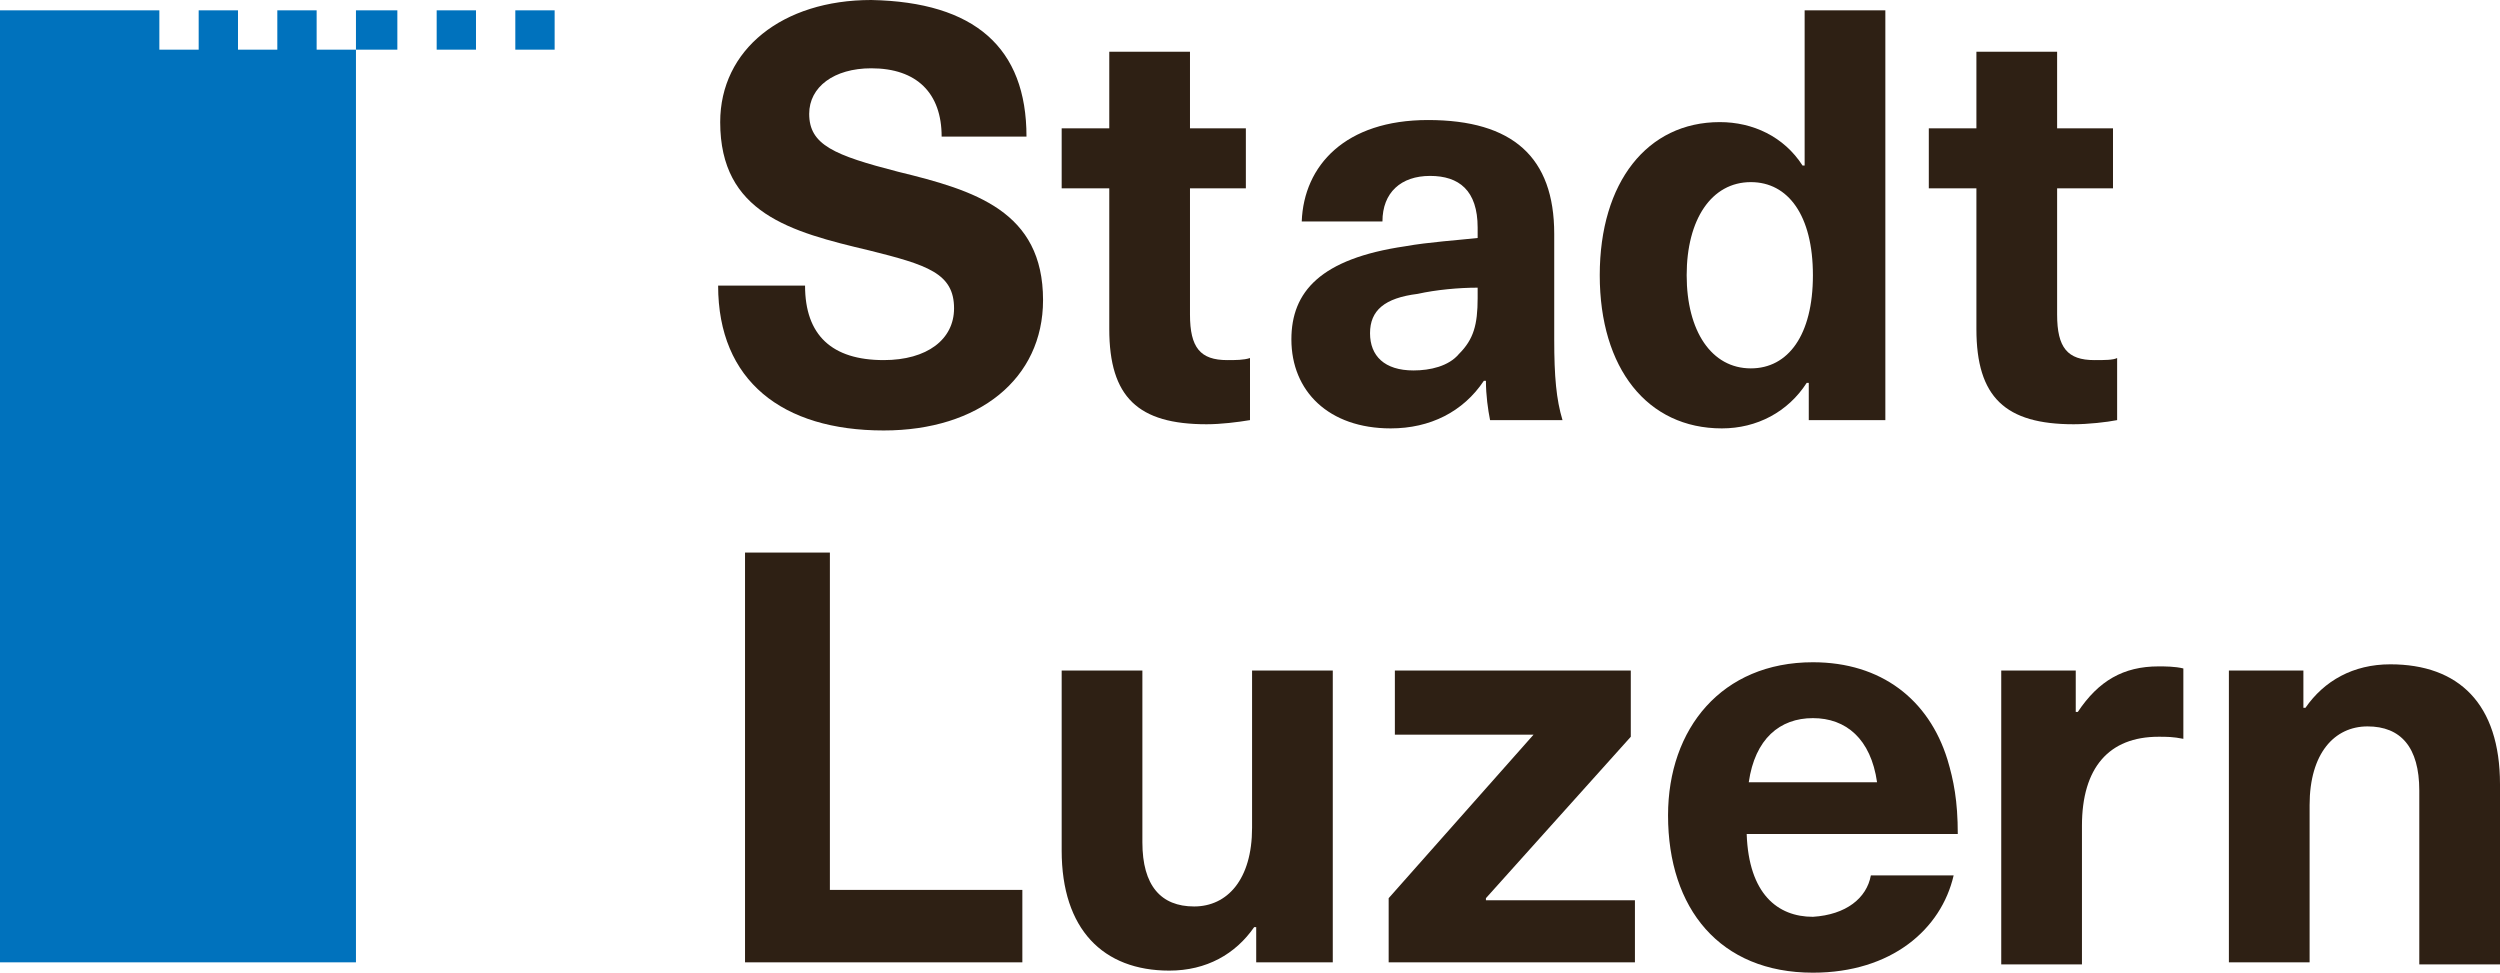
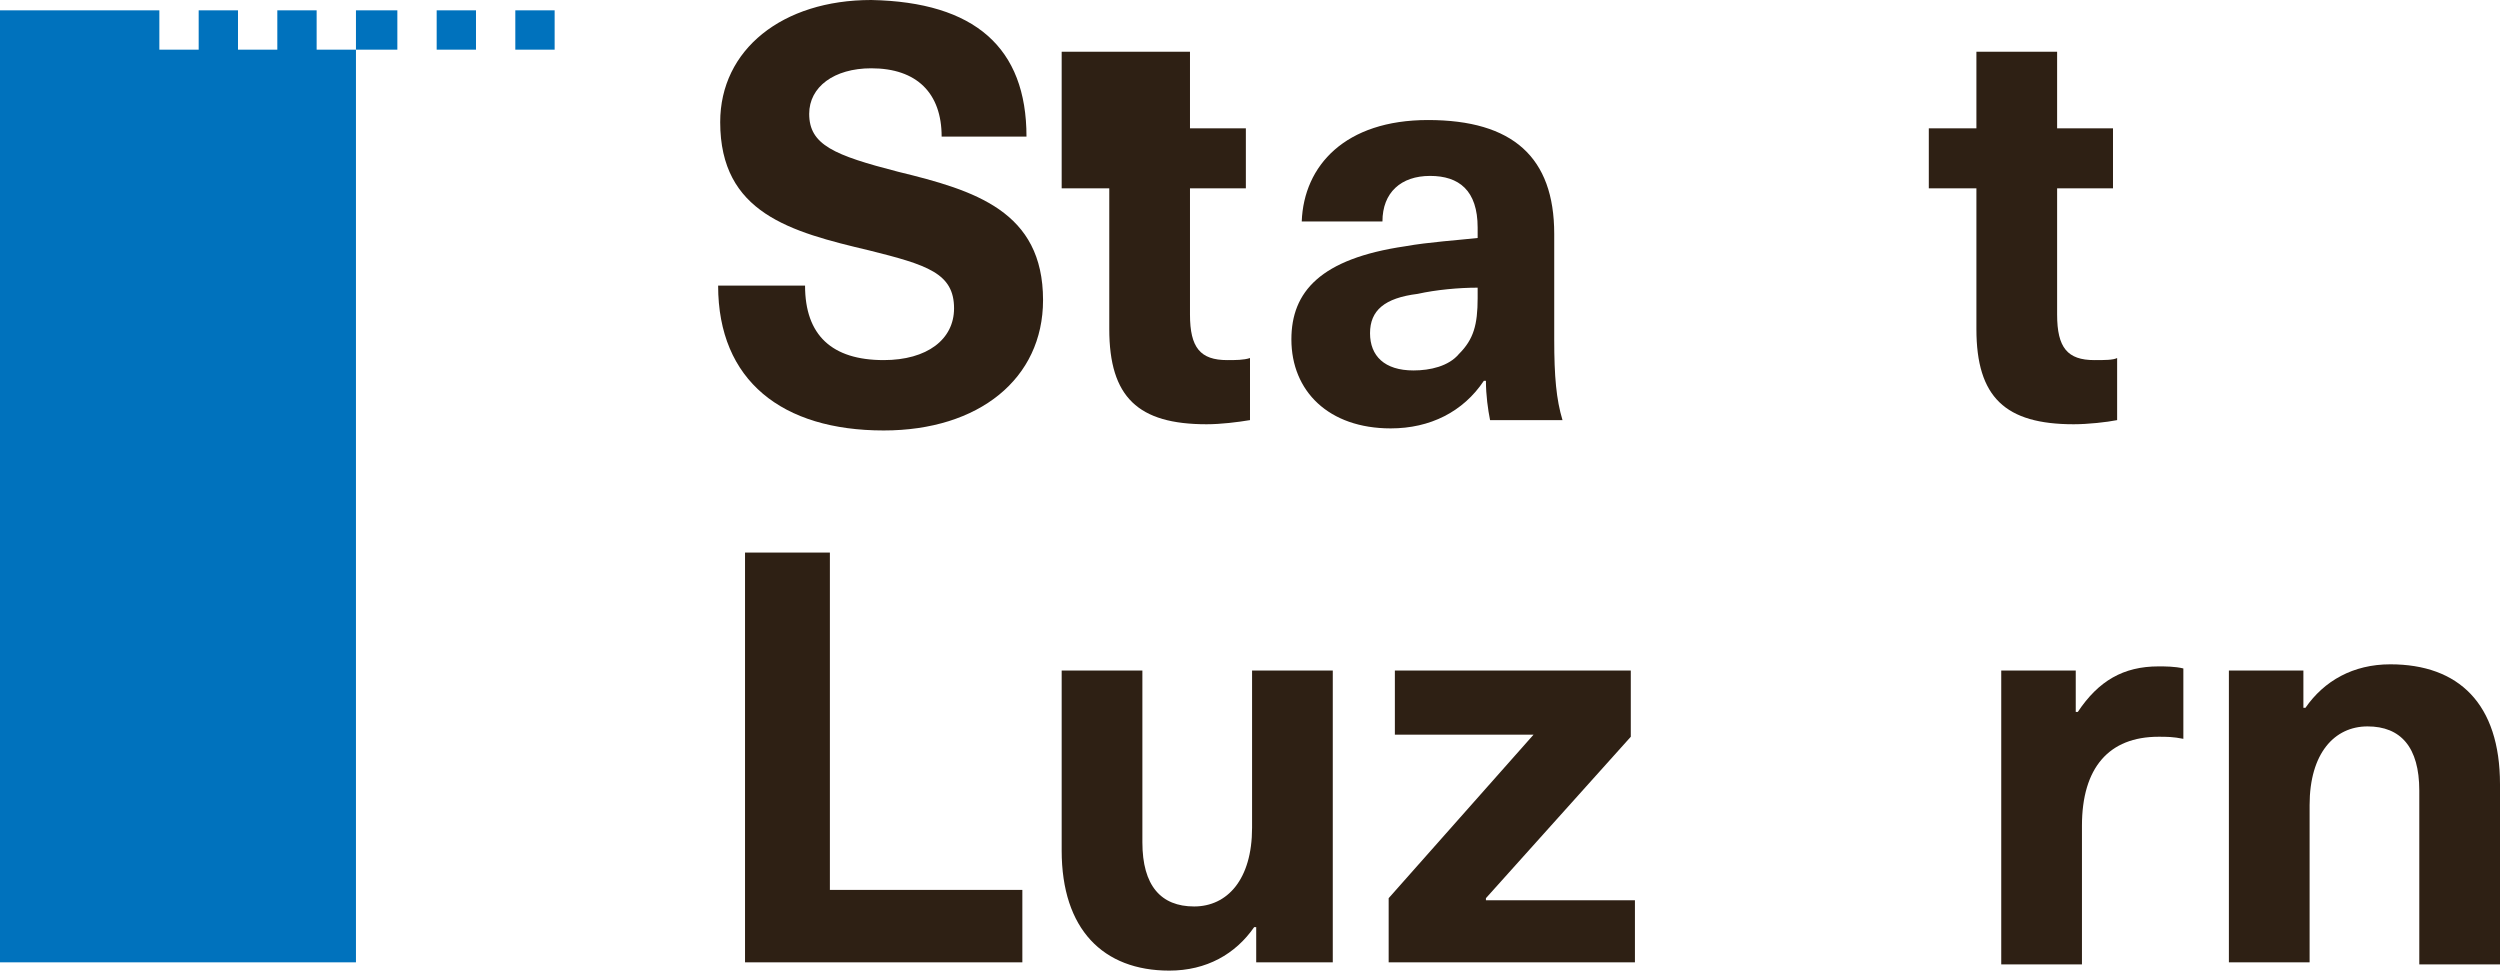
<svg xmlns="http://www.w3.org/2000/svg" xmlns:ns1="http://sodipodi.sourceforge.net/DTD/sodipodi-0.dtd" xmlns:ns2="http://www.inkscape.org/namespaces/inkscape" version="1.1" id="Ebene_1" x="0px" y="0px" viewBox="0 0 12.08 4.7" xml:space="preserve" ns1:docname="Stadt_Luzern_Favicon_svg16.svg" width="12.08" height="4.7" ns2:version="1.1.1 (3bf5ae0d25, 2021-09-20)">
  <defs id="defs39" />
  <ns1:namedview id="namedview37" pagecolor="#ffffff" bordercolor="#666666" borderopacity="1.0" ns2:pageshadow="2" ns2:pageopacity="0.0" ns2:pagecheckerboard="0" showgrid="false" fit-margin-top="0" fit-margin-left="0" fit-margin-right="0" fit-margin-bottom="0" ns2:zoom="54.5625" ns2:cx="4.371134" ns2:cy="2.5200458" ns2:window-width="2560" ns2:window-height="1377" ns2:window-x="-8" ns2:window-y="-8" ns2:window-maximized="1" ns2:current-layer="Ebene_1" />
  <style type="text/css" id="style2">
	.st0{fill:#FFFFFF;}
	.st1{fill:#2E2014;}
	.st2{fill:#0072BD;}
	.st3{fill:#1D1D1B;}
</style>
  <g id="g951" transform="translate(-1.98,-5.48)">
    <g id="g992">
      <g id="g16">
        <path class="st1" d="M 6.94,6.14 H 6.53 c 0,-0.21 -0.12,-0.33 -0.34,-0.33 -0.18,0 -0.3,0.09 -0.3,0.22 0,0.15 0.12,0.2 0.43,0.28 0.37,0.09 0.7,0.19 0.7,0.62 0,0.38 -0.31,0.63 -0.77,0.63 -0.49,0 -0.8,-0.24 -0.8,-0.7 H 5.87 C 5.87,7.1 6,7.22 6.25,7.22 6.46,7.22 6.59,7.12 6.59,6.97 6.59,6.8 6.46,6.76 6.18,6.69 5.8,6.6 5.46,6.51 5.46,6.07 c 0,-0.35 0.3,-0.59 0.73,-0.59 0.5,0.01 0.75,0.23 0.75,0.66" id="path6" />
-         <path class="st1" d="m 8.02,7.21 v 0.3 C 7.96,7.52 7.88,7.53 7.81,7.53 7.48,7.53 7.34,7.4 7.34,7.07 V 6.39 H 7.11 V 6.1 H 7.34 V 5.73 H 7.73 V 6.1 H 8 V 6.39 H 7.73 V 7 c 0,0.16 0.05,0.22 0.18,0.22 0.04,0 0.08,0 0.11,-0.01" id="path8" />
+         <path class="st1" d="m 8.02,7.21 v 0.3 C 7.96,7.52 7.88,7.53 7.81,7.53 7.48,7.53 7.34,7.4 7.34,7.07 V 6.39 H 7.11 V 6.1 V 5.73 H 7.73 V 6.1 H 8 V 6.39 H 7.73 V 7 c 0,0.16 0.05,0.22 0.18,0.22 0.04,0 0.08,0 0.11,-0.01" id="path8" />
        <path class="st1" d="M 9.12,6.87 C 9.03,6.87 8.92,6.88 8.83,6.9 8.67,6.92 8.6,6.98 8.6,7.09 8.6,7.2 8.67,7.27 8.81,7.27 8.89,7.27 8.98,7.25 9.03,7.19 9.1,7.12 9.12,7.05 9.12,6.92 Z M 9.49,6.61 v 0.51 c 0,0.18 0.01,0.29 0.04,0.39 H 9.18 C 9.17,7.46 9.16,7.39 9.16,7.32 H 9.15 C 9.05,7.47 8.89,7.55 8.7,7.55 8.4,7.55 8.22,7.37 8.22,7.12 8.22,6.89 8.36,6.73 8.77,6.67 8.88,6.65 9.03,6.64 9.12,6.63 V 6.58 C 9.12,6.4 9.03,6.33 8.89,6.33 8.75,6.33 8.66,6.41 8.66,6.55 H 8.27 C 8.28,6.28 8.48,6.06 8.88,6.06 c 0.41,0 0.61,0.18 0.61,0.55" id="path10" />
-         <path class="st1" d="m 10.13,6.81 c 0,0.27 0.12,0.45 0.31,0.45 0.18,0 0.3,-0.16 0.3,-0.45 0,-0.29 -0.12,-0.45 -0.3,-0.45 -0.19,0 -0.31,0.18 -0.31,0.45 m 0.59,0.7 V 7.33 H 10.71 C 10.62,7.47 10.47,7.55 10.3,7.55 9.94,7.55 9.71,7.26 9.71,6.81 c 0,-0.45 0.23,-0.74 0.58,-0.74 0.16,0 0.31,0.07 0.4,0.21 H 10.7 V 5.53 h 0.39 v 1.98 z" id="path12" />
        <path class="st1" d="m 12.21,7.21 v 0.3 C 12.16,7.52 12.07,7.53 12,7.53 11.67,7.53 11.53,7.4 11.53,7.07 V 6.39 H 11.3 V 6.1 h 0.23 V 5.73 h 0.39 V 6.1 h 0.27 V 6.39 H 11.92 V 7 c 0,0.16 0.05,0.22 0.18,0.22 0.05,0 0.09,0 0.11,-0.01" id="path14" />
      </g>
      <polygon class="st1" points="6.92,10.13 6.92,9.78 5.99,9.78 5.99,8.15 5.58,8.15 5.58,10.13 " id="polygon18" />
      <g id="g22">
        <path class="st1" d="M 7.11,9.59 V 8.72 H 7.5 v 0.83 c 0,0.21 0.09,0.31 0.25,0.31 0.16,0 0.28,-0.13 0.28,-0.38 V 8.72 h 0.39 v 1.41 H 8.05 V 9.96 H 8.04 c -0.09,0.13 -0.23,0.21 -0.41,0.21 -0.32,0 -0.52,-0.2 -0.52,-0.58" id="path20" />
      </g>
      <polygon class="st1" points="9.39,9.03 9.39,9.03 8.69,9.82 8.69,10.13 9.88,10.13 9.88,9.83 9.16,9.83 9.16,9.82 9.86,9.04 9.86,8.72 8.72,8.72 8.72,9.03 " id="polygon24" />
      <g id="g32">
-         <path class="st1" d="m 10.43,9.26 h 0.62 C 11.02,9.05 10.9,8.95 10.74,8.95 c -0.16,0 -0.28,0.1 -0.31,0.31 m 0.59,0.45 h 0.4 c -0.06,0.26 -0.3,0.47 -0.68,0.47 -0.45,0 -0.7,-0.31 -0.7,-0.76 0,-0.42 0.26,-0.74 0.7,-0.74 0.33,0 0.56,0.18 0.65,0.47 0.03,0.1 0.05,0.2 0.05,0.36 h -1.02 c 0.01,0.29 0.15,0.4 0.32,0.4 C 10.9,9.9 11,9.82 11.02,9.71" id="path26" />
        <path class="st1" d="M 12.53,8.71 V 9.05 C 12.48,9.04 12.45,9.04 12.41,9.04 c -0.24,0 -0.37,0.15 -0.37,0.43 v 0.67 H 11.65 V 8.72 h 0.36 v 0.2 h 0.01 c 0.1,-0.15 0.22,-0.22 0.39,-0.22 0.03,0 0.08,0 0.12,0.01" id="path28" />
        <path class="st1" d="m 14.06,9.27 v 0.87 H 13.67 V 9.3 c 0,-0.21 -0.09,-0.31 -0.25,-0.31 -0.16,0 -0.28,0.13 -0.28,0.38 v 0.76 H 12.75 V 8.72 h 0.36 V 8.9 h 0.01 c 0.09,-0.13 0.23,-0.21 0.41,-0.21 0.33,0 0.53,0.19 0.53,0.58" id="path30" />
      </g>
      <path class="st2" d="M 3.7,5.53 V 5.72 H 3.51 V 5.53 H 3.32 V 5.72 H 3.13 V 5.53 H 2.94 V 5.72 H 2.75 V 5.53 H 1.98 v 4.6 H 3.7 V 5.72 H 3.9 V 5.53 Z M 4.09,5.72 H 4.28 V 5.53 H 4.09 Z m 0.38,0 H 4.66 V 5.53 H 4.47 Z" id="path34" />
    </g>
  </g>
</svg>